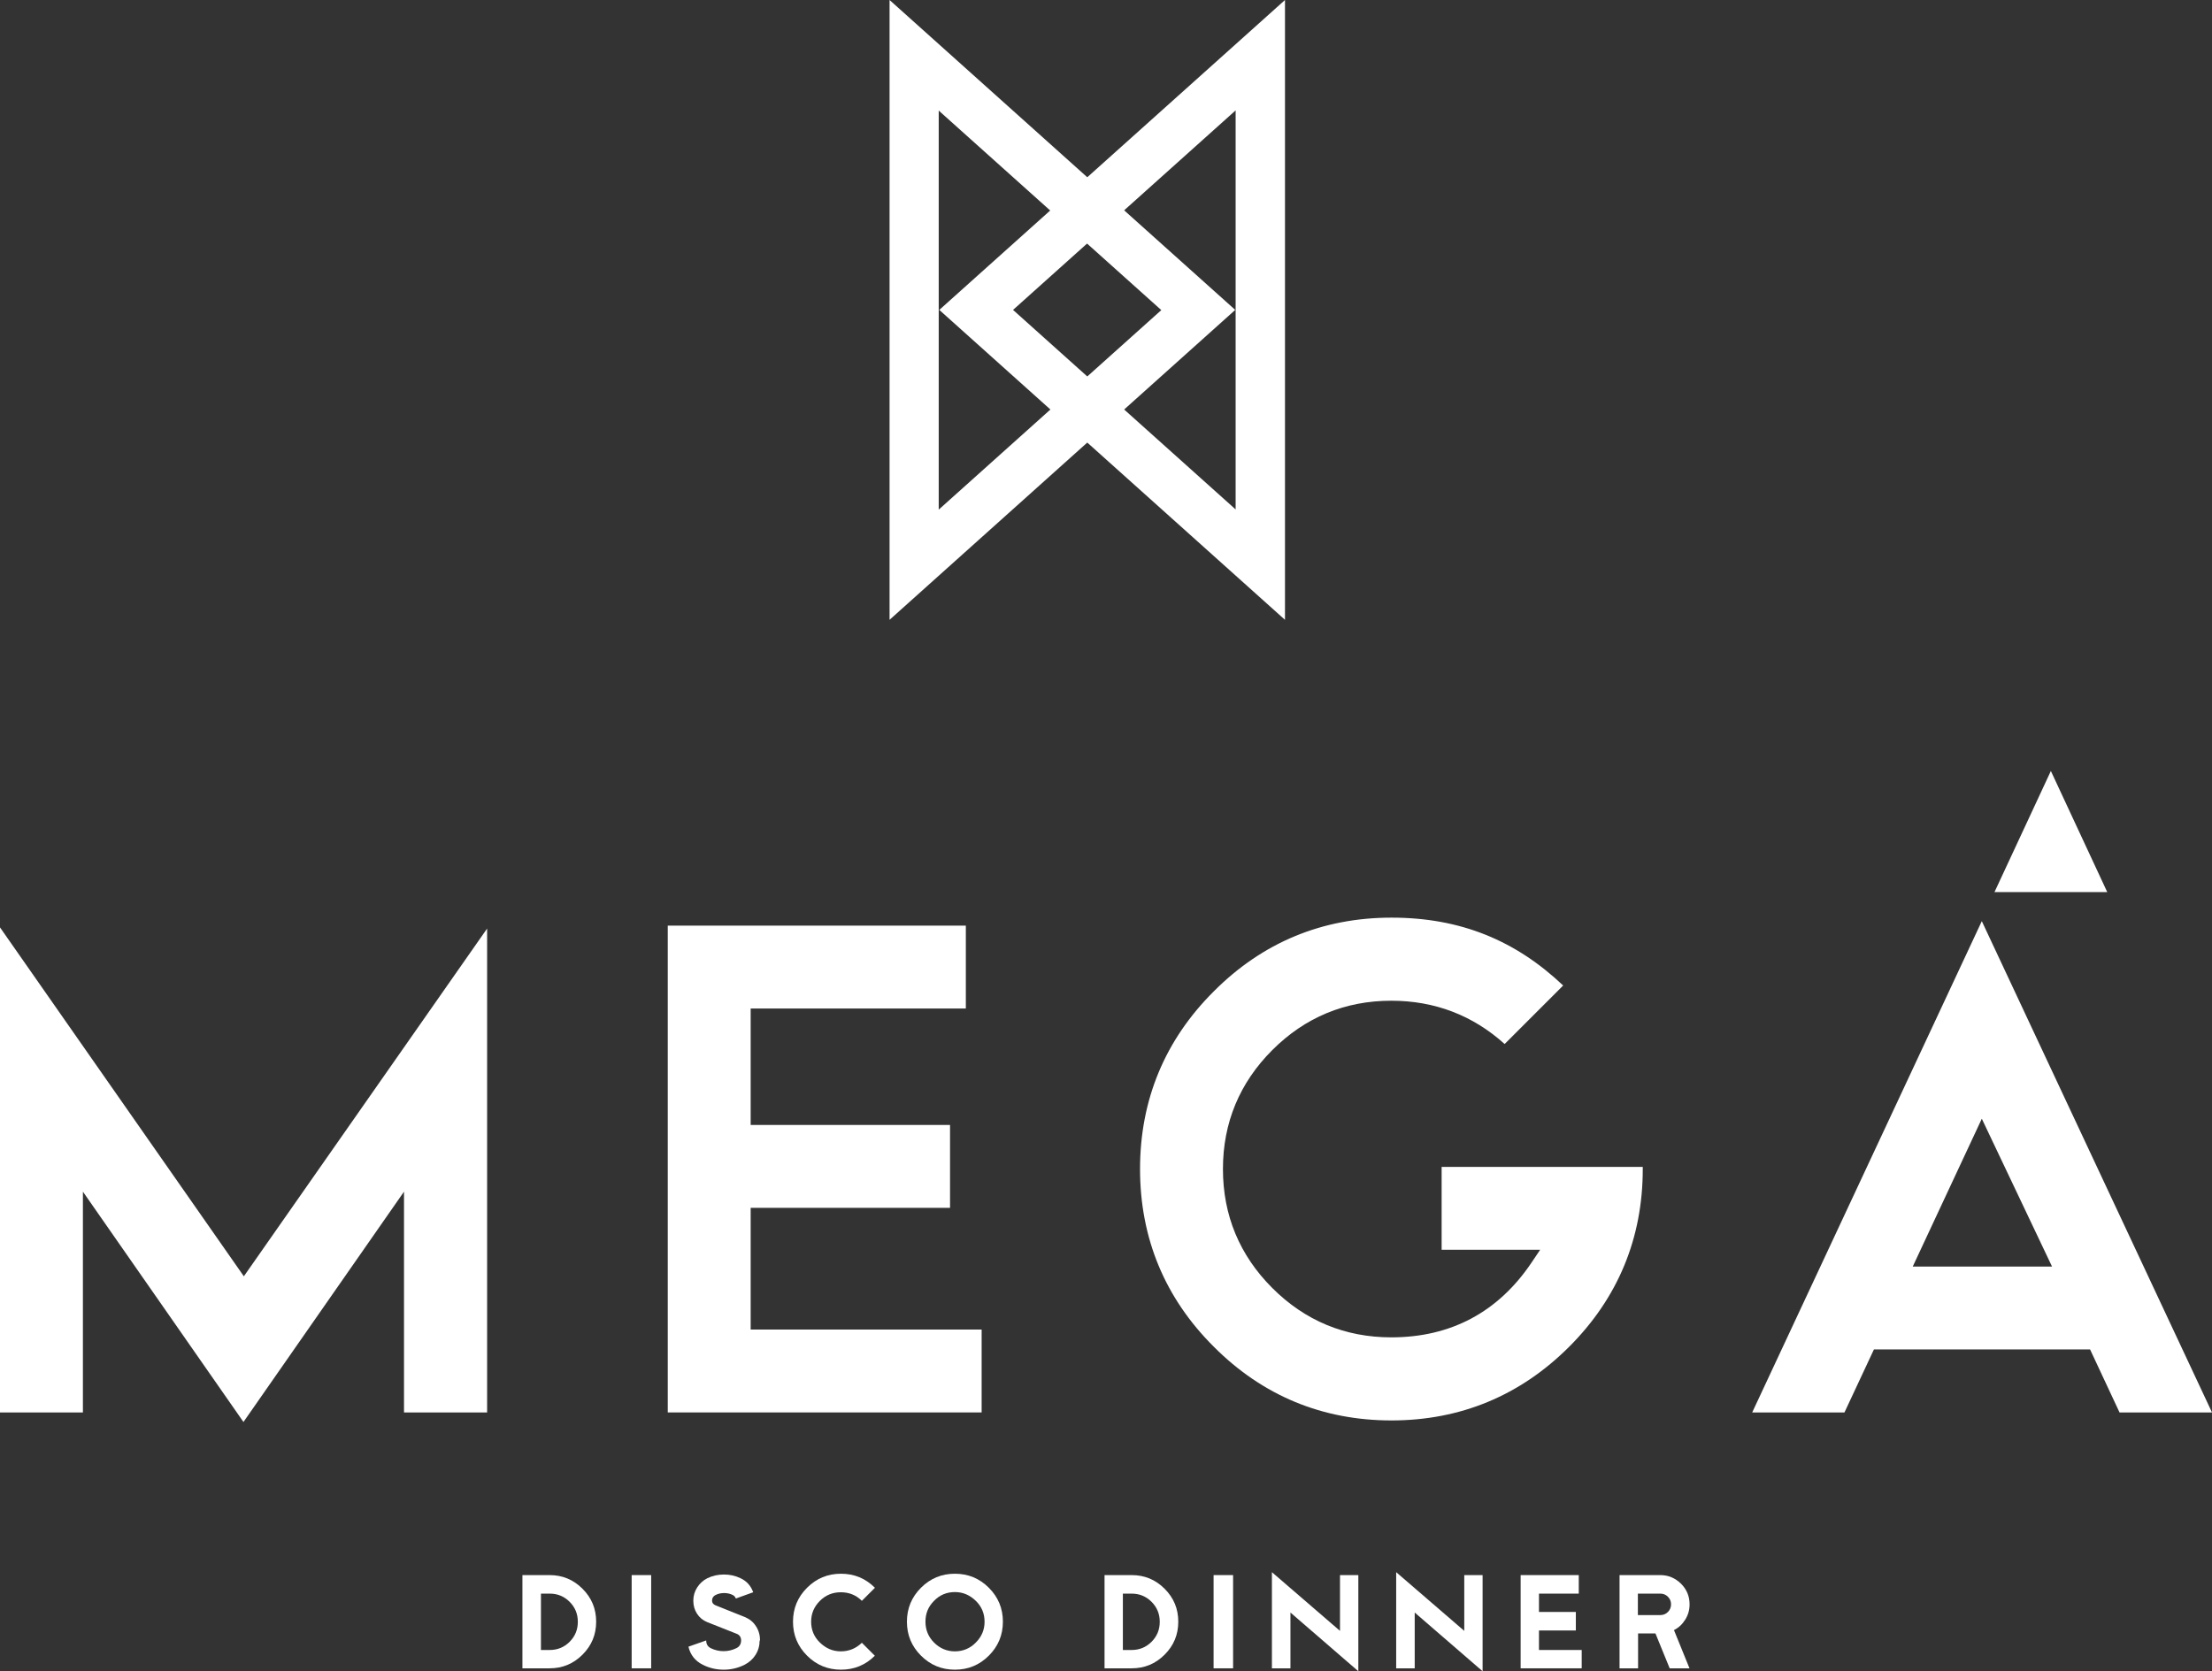
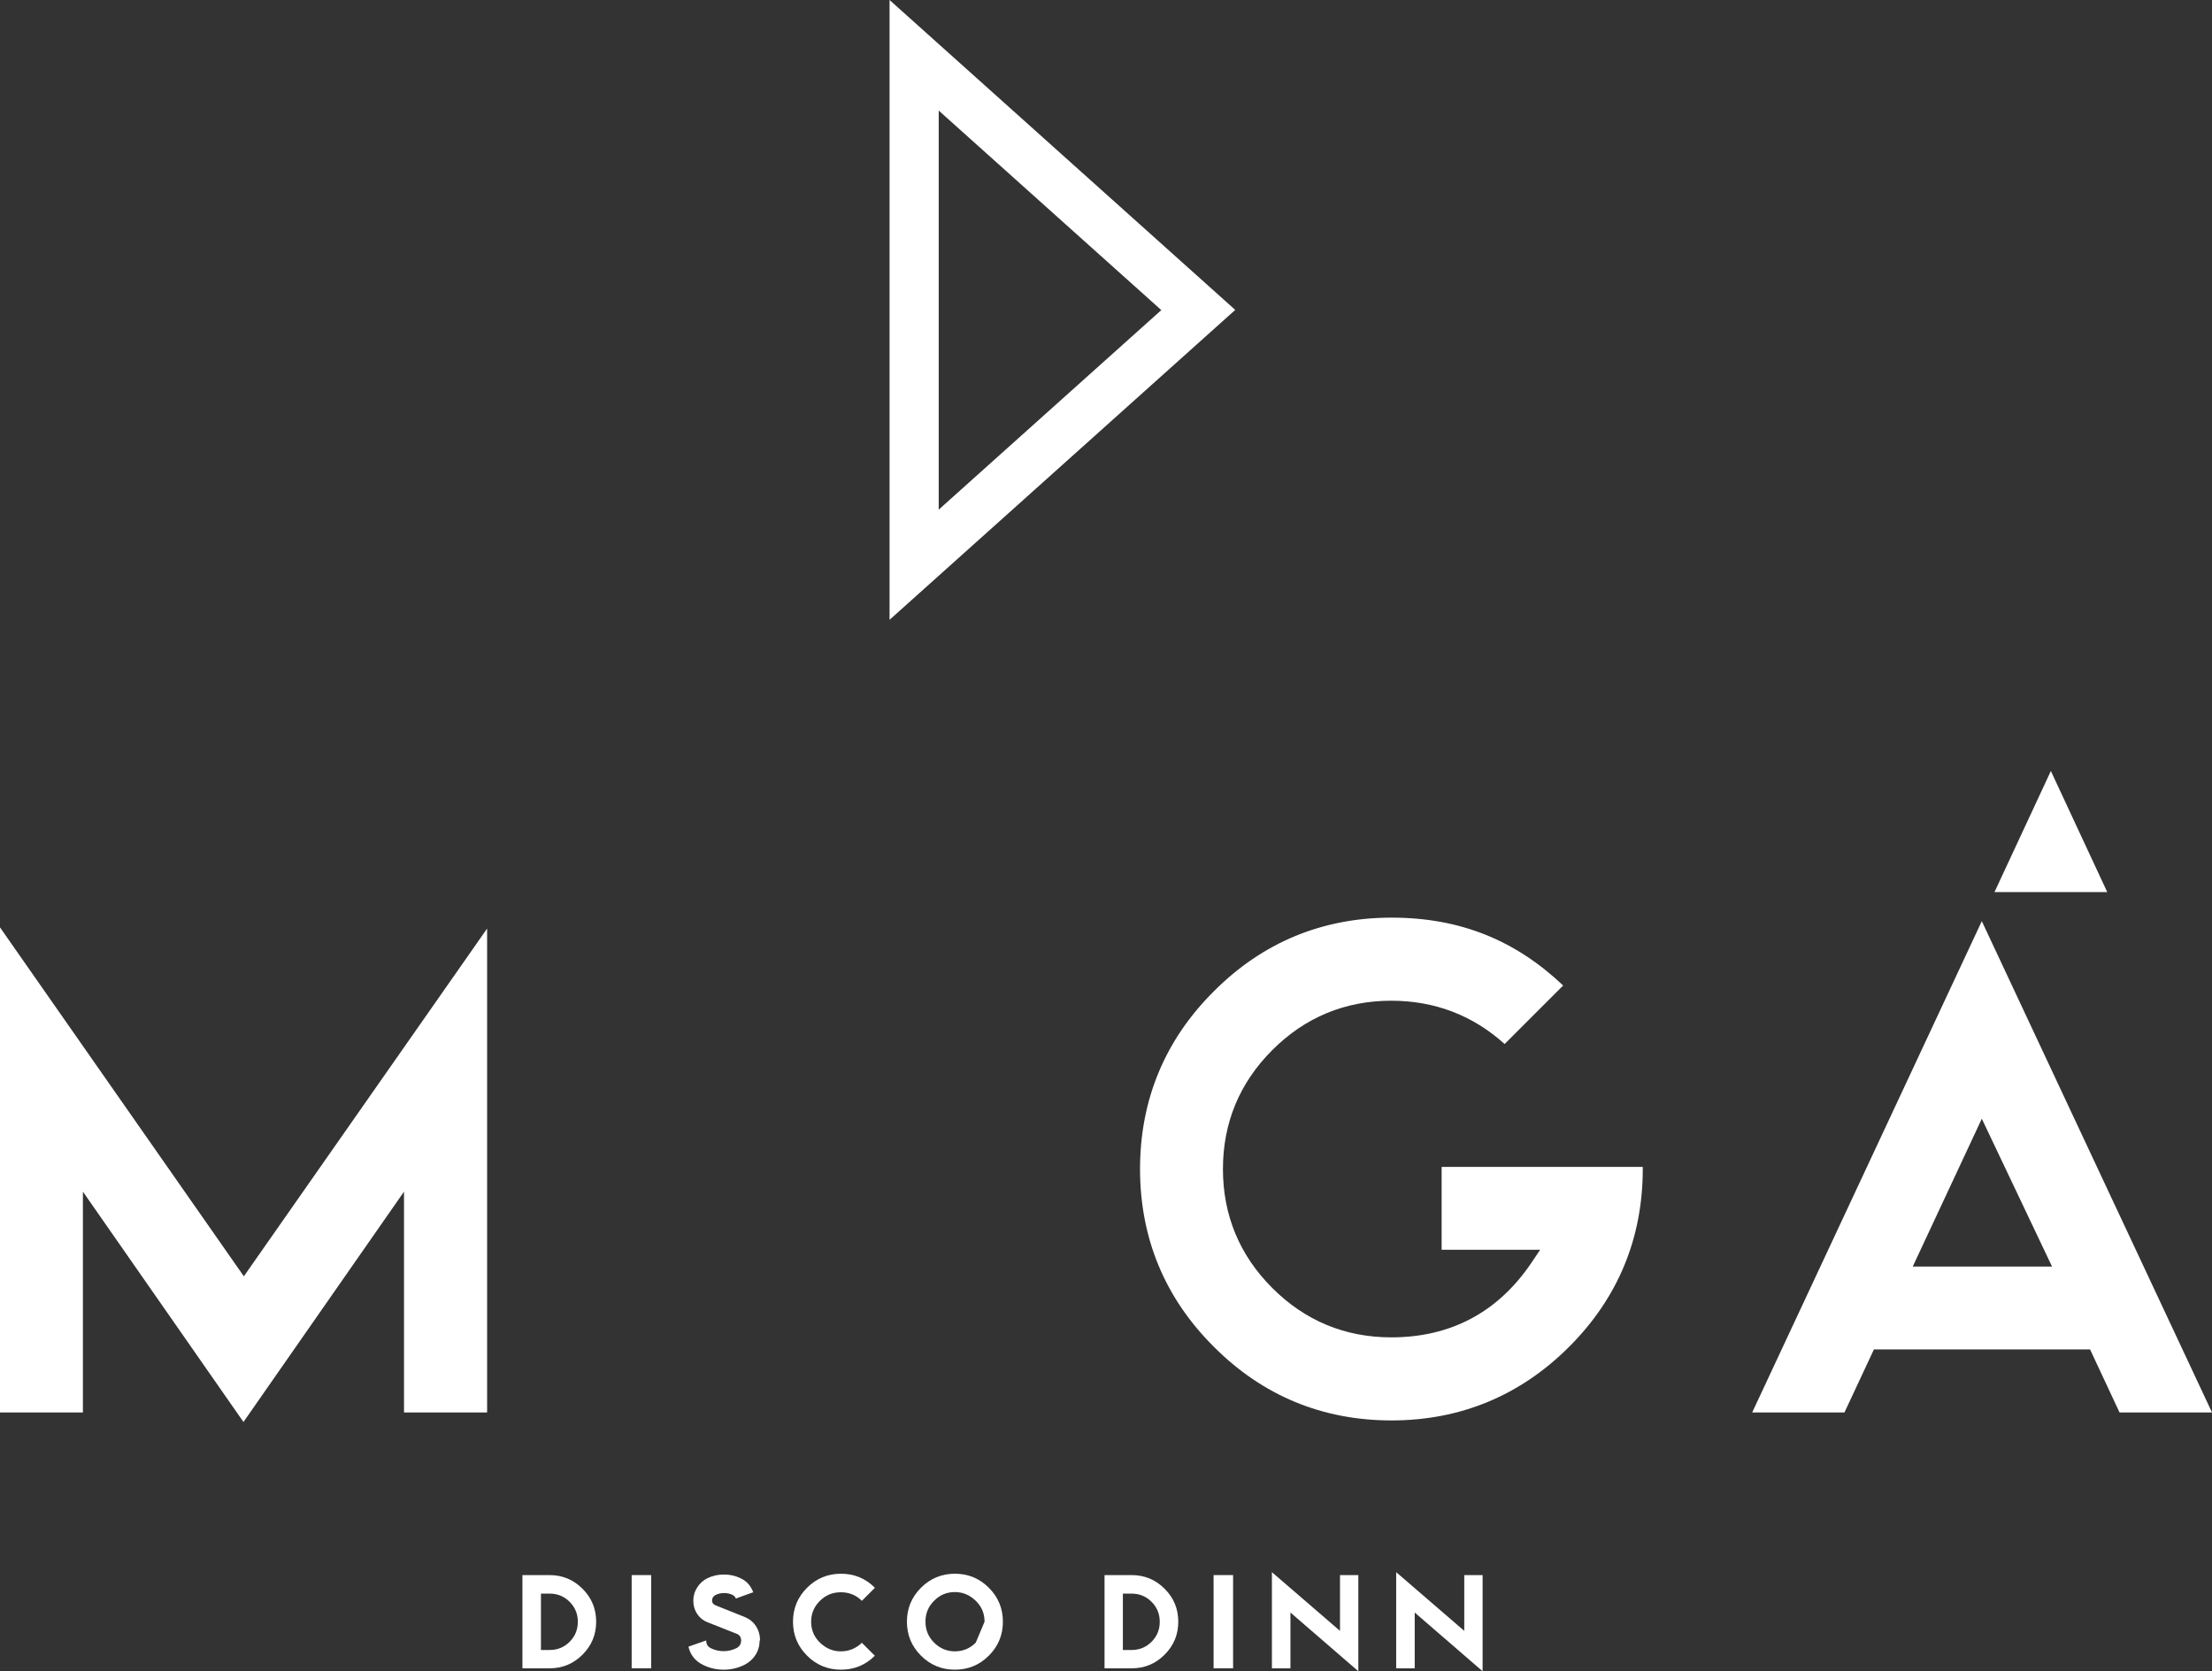
<svg xmlns="http://www.w3.org/2000/svg" id="Layer_2" data-name="Layer 2" viewBox="0 0 113.39 85.69">
  <rect x="0" y="0" width="113.39" height="85.69" fill="#333333" stroke="none" />
  <defs>
    <style>
      .cls-1 {
        fill: #fff;
        stroke-width: 0px;
      }
    </style>
  </defs>
  <g id="Livello_1" data-name="Livello 1">
    <path class="cls-1" d="M45.6,31.78V0l17.72,15.89-17.72,15.89ZM48.12,5.66v20.47l11.41-10.23-11.41-10.23Z" />
-     <path class="cls-1" d="M65.87,31.78l-17.72-15.89L65.87,0v31.78ZM51.93,15.89l11.41,10.23V5.66l-11.41,10.23Z" />
    <path class="cls-1" d="M30.56,83.15c0,.66-.23,1.22-.7,1.69-.47.47-1.03.7-1.69.7h-1.39v-4.78h1.39c.66,0,1.22.23,1.69.7.47.47.7,1.03.7,1.69M29.62,83.15c0-.4-.14-.74-.42-1.02-.28-.28-.62-.42-1.02-.42h-.45v2.89h.45c.4,0,.74-.14,1.02-.42.28-.28.42-.62.42-1.02" />
    <rect class="cls-1" x="32.38" y="80.76" width="1" height="4.78" />
    <path class="cls-1" d="M38.94,84.11c0,.27-.07.52-.21.74-.14.22-.33.39-.57.51-.34.17-.69.25-1.06.25s-.73-.08-1.07-.25c-.4-.2-.64-.51-.74-.93l.91-.32c0,.19.08.32.24.4.21.1.42.15.65.15s.44-.05.65-.15c.17-.08.25-.22.25-.4,0-.17-.08-.29-.25-.35l-1.49-.59c-.22-.09-.39-.23-.52-.43-.13-.2-.19-.42-.19-.67s.07-.48.2-.68c.13-.2.3-.36.52-.47.27-.13.55-.19.85-.19s.58.06.85.19c.32.15.53.39.65.72l-.89.32c-.03-.08-.08-.14-.16-.18-.14-.07-.29-.1-.44-.1s-.3.03-.44.1c-.12.06-.18.16-.18.29,0,.11.06.19.18.24l1.5.6c.24.1.43.25.57.47.14.21.21.46.21.73" />
    <path class="cls-1" d="M44.85,84.89c-.48.48-1.06.72-1.74.72s-1.26-.24-1.74-.72c-.48-.48-.72-1.06-.72-1.74s.24-1.26.72-1.74c.48-.48,1.06-.72,1.74-.72s1.26.24,1.74.72l-.67.67c-.3-.3-.66-.44-1.08-.44s-.78.15-1.07.44c-.3.3-.45.65-.45,1.07s.15.78.45,1.07.65.45,1.07.45.78-.15,1.08-.44l.67.67Z" />
-     <path class="cls-1" d="M51.41,83.15c0,.68-.24,1.26-.72,1.74-.48.48-1.06.72-1.74.72s-1.26-.24-1.74-.72c-.48-.48-.72-1.06-.72-1.74s.24-1.26.72-1.74c.48-.48,1.06-.72,1.74-.72s1.26.24,1.74.72c.48.48.72,1.06.72,1.74M50.47,83.15c0-.42-.15-.78-.45-1.07s-.65-.45-1.07-.45-.78.15-1.07.45c-.3.3-.44.65-.44,1.07s.15.78.44,1.07c.3.3.66.45,1.07.45s.78-.15,1.07-.45c.3-.3.45-.65.45-1.07" />
+     <path class="cls-1" d="M51.41,83.15c0,.68-.24,1.26-.72,1.74-.48.48-1.06.72-1.74.72s-1.26-.24-1.74-.72c-.48-.48-.72-1.06-.72-1.74s.24-1.26.72-1.74c.48-.48,1.06-.72,1.74-.72s1.26.24,1.74.72c.48.48.72,1.06.72,1.74M50.47,83.15c0-.42-.15-.78-.45-1.07s-.65-.45-1.07-.45-.78.15-1.07.45c-.3.3-.44.65-.44,1.07s.15.78.44,1.07c.3.3.66.45,1.07.45s.78-.15,1.07-.45" />
    <path class="cls-1" d="M60.4,83.15c0,.66-.23,1.22-.7,1.69-.47.47-1.03.7-1.69.7h-1.39v-4.78h1.39c.66,0,1.22.23,1.69.7.47.47.7,1.03.7,1.69M59.45,83.15c0-.4-.14-.74-.42-1.02-.28-.28-.62-.42-1.02-.42h-.45v2.89h.45c.4,0,.74-.14,1.02-.42.28-.28.42-.62.42-1.02" />
    <rect class="cls-1" x="62.21" y="80.76" width="1" height="4.78" />
    <polygon class="cls-1" points="69.63 85.69 66.15 82.68 66.15 85.54 65.2 85.54 65.2 80.61 68.69 83.62 68.69 80.76 69.63 80.76 69.63 85.69" />
    <polygon class="cls-1" points="76 85.69 72.52 82.68 72.52 85.54 71.57 85.54 71.57 80.61 75.06 83.62 75.06 80.76 76 80.76 76 85.69" />
-     <polygon class="cls-1" points="81.08 85.54 77.95 85.54 77.95 80.76 80.93 80.76 80.93 81.71 78.89 81.71 78.89 82.65 80.78 82.65 80.78 83.6 78.89 83.6 78.89 84.6 81.08 84.6 81.08 85.54" />
-     <path class="cls-1" d="M86.61,85.54h-1.02l-.73-1.79h-.89v1.79h-.95v-4.78h2.09c.41,0,.76.15,1.06.44.29.29.44.64.44,1.06,0,.28-.07.54-.22.78-.15.24-.34.42-.58.54l.8,1.97ZM85.66,82.26c0-.15-.05-.28-.16-.39-.11-.11-.24-.16-.39-.16h-1.15v1.1h1.15c.15,0,.28-.05.39-.16.11-.11.16-.24.16-.39" />
    <polygon class="cls-1" points="105.13 39.53 102.24 45.74 108.02 45.74 105.13 39.53" />
    <polygon class="cls-1" points="4.25 61.1 4.25 72.42 0 72.42 0 47.55 12.5 65.44 24.97 47.61 24.97 72.42 20.71 72.42 20.71 61.1 12.48 72.91 4.25 61.1" />
-     <polygon class="cls-1" points="34.23 72.42 34.23 47.46 49.51 47.46 49.51 51.71 38.48 51.71 38.48 57.68 48.7 57.68 48.7 61.93 38.48 61.93 38.48 68.17 50.32 68.17 50.32 72.42 34.23 72.42" />
    <path class="cls-1" d="M71.33,72.83c-3.54,0-6.61-1.27-9.11-3.78-2.51-2.5-3.78-5.57-3.78-9.11s1.27-6.61,3.78-9.11c2.5-2.51,5.57-3.78,9.11-3.78s6.36,1.17,8.8,3.48l-3,3c-1.63-1.47-3.58-2.22-5.81-2.22-2.37,0-4.42.85-6.1,2.53-1.68,1.68-2.53,3.73-2.53,6.1s.85,4.42,2.53,6.1c1.68,1.68,3.73,2.53,6.1,2.53,3.05,0,5.47-1.29,7.18-3.82l.45-.67h-5.05v-4.25h10.31v.11c0,3.54-1.27,6.61-3.77,9.11-2.5,2.5-5.57,3.78-9.11,3.78" />
    <path class="cls-1" d="M108.65,72.42l-1.51-3.23h-11.08l-1.51,3.23h-4.73l11.77-25.19,11.8,25.19h-4.74ZM98.05,64.94h7.14l-3.6-7.58-3.54,7.58Z" />
  </g>
</svg>